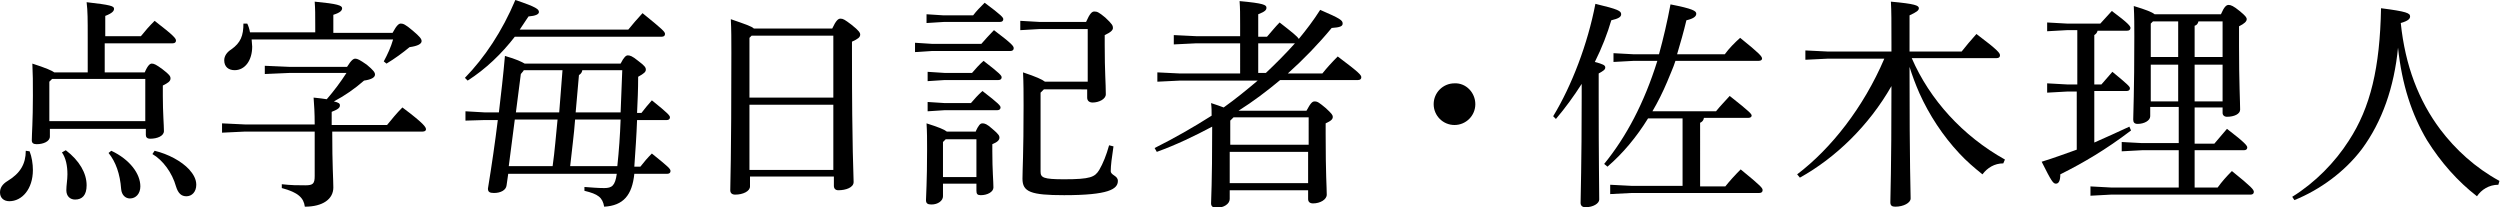
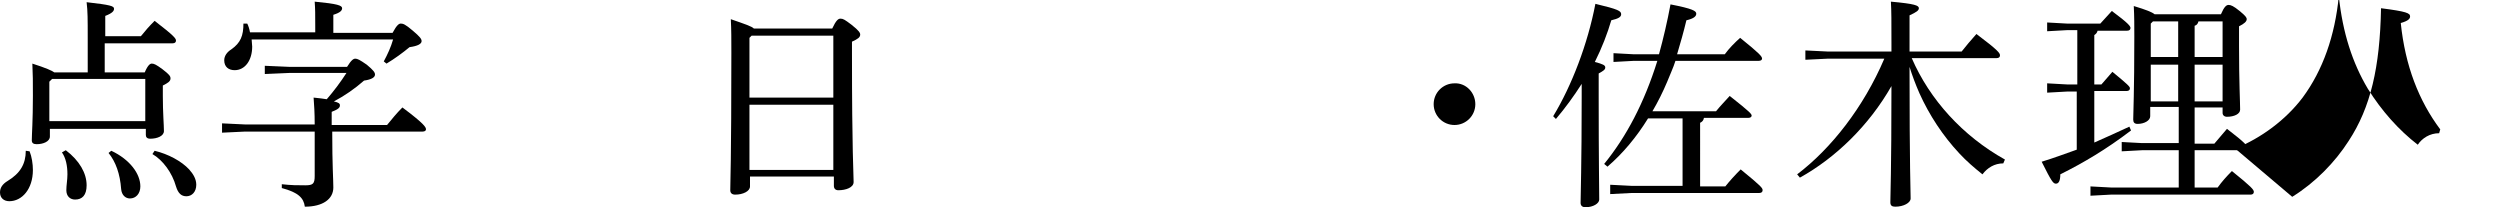
<svg xmlns="http://www.w3.org/2000/svg" version="1.1" id="レイヤー_1" x="0px" y="0px" viewBox="0 0 456 37.8" style="enable-background:new 0 0 456 37.8;" xml:space="preserve">
  <g>
    <path d="M5.4,27.6C5.8,28.6,6,29.9,6,31c0,3.5-2,5.7-4.3,5.7c-1,0-1.7-0.6-1.7-1.6c0-0.8,0.4-1.5,1.4-2.1c2.3-1.4,3.3-3.1,3.3-5.5   L5.4,27.6z M25.7,6.6c0.8-1,1.5-1.8,2.5-2.8c3.5,2.7,3.9,3.2,3.9,3.6c0,0.3-0.2,0.5-0.6,0.5H19.1v5.3h7.3c0.6-1.4,1-1.6,1.3-1.6   c0.4,0,0.8,0.2,1.9,1c1.3,1,1.5,1.3,1.5,1.7c0,0.5-0.4,0.8-1.4,1.3v1.9c0,3.1,0.2,5.3,0.2,6.4c0,0.9-1.2,1.4-2.5,1.4   c-0.6,0-0.8-0.3-0.8-0.7v-1.1H9.1v1.4c0,0.9-1.2,1.4-2.4,1.4c-0.6,0-0.9-0.2-0.9-0.7c0-1.1,0.2-3.5,0.2-8.1c0-2.7,0-3.9-0.1-5.9   c2.5,0.8,3.6,1.3,4,1.6h6.1V7c0-3.6,0-4.9-0.2-6.6c4.4,0.5,5,0.7,5,1.2c0,0.4-0.3,0.8-1.6,1.3v3.7H25.7z M26.5,14.4h-17l-0.5,0.5   v7.2h17.5V14.4z M12,27.4c2.5,1.9,3.8,4.2,3.8,6.4c0,1.8-0.8,2.6-2.1,2.6c-0.9,0-1.6-0.6-1.6-1.7c0-0.9,0.2-1.9,0.2-2.9   c0-1.6-0.3-3-1-4L12,27.4z M20.3,27.5c3.4,1.6,5.3,4.2,5.3,6.5c0,1.3-0.8,2.2-1.9,2.2c-0.8,0-1.5-0.6-1.6-1.7c-0.2-2.8-1-5-2.3-6.6   L20.3,27.5z M28.2,27.5c2.5,0.6,4.9,1.9,6.3,3.4c0.8,0.9,1.3,1.8,1.3,2.8c0,1.3-0.8,2.1-1.8,2.1c-0.9,0-1.5-0.5-1.9-1.8   c-0.7-2.5-2.4-4.8-4.3-5.9L28.2,27.5z" />
    <path d="M63.3,12.2c0.8-1.3,1.2-1.5,1.5-1.5c0.4,0,0.8,0.2,2.1,1.1c1.2,1,1.5,1.4,1.5,1.8c0,0.5-0.6,0.9-2,1.1   c-1.7,1.5-3.6,2.8-5.5,3.8c0.9,0.2,1.1,0.4,1.1,0.7c0,0.4-0.2,0.7-1.5,1.2v2.4h10.1c0.9-1.1,1.7-2.1,2.8-3.2c4,3,4.3,3.6,4.3,4   c0,0.2-0.2,0.4-0.6,0.4H60.6c0,6.3,0.2,8.7,0.2,10.2c0,2.1-1.9,3.5-5.2,3.5c-0.2-1.6-1.2-2.6-4.2-3.4l0-0.7   c1.7,0.2,2.9,0.2,4.3,0.2c1.4,0,1.7-0.3,1.7-1.7V24H44.7l-4.2,0.2v-1.7l4.2,0.2h12.7c0-2.2-0.1-3.5-0.2-4.9c1,0.1,1.8,0.2,2.4,0.3   c1.3-1.5,2.5-3.1,3.6-4.8H52.9l-4.6,0.2V12l4.6,0.2H63.3z M57.5,6V4.7c0-2.1,0-3-0.1-4.4c4.2,0.4,5,0.7,5,1.2   c0,0.4-0.3,0.8-1.6,1.2V6h10.8c0.8-1.5,1.2-1.7,1.5-1.7c0.4,0,0.8,0.1,2.2,1.3c1.3,1.1,1.6,1.5,1.6,1.9c0,0.5-0.7,0.9-2.2,1.1   c-1.2,1-2.7,2.1-4.2,3l-0.5-0.4c0.7-1.3,1.3-2.6,1.7-4H45.9c0,0.4,0.1,0.9,0.1,1.3c0,2.5-1.3,4.3-3.2,4.3c-1.1,0-1.9-0.6-1.9-1.8   c0-0.8,0.5-1.5,1.3-2c1.7-1.2,2.2-2.5,2.2-4.7l0.7,0c0.2,0.4,0.4,1,0.5,1.6H57.5z" />
-     <path d="M93.9,6.7c-2.4,3.1-5.3,5.9-8.6,8l-0.5-0.5c3.6-3.7,6.8-8.5,9.2-14.2c3.9,1.3,4.3,1.7,4.3,2.2c0,0.4-0.6,0.7-1.9,0.8   c-0.5,0.8-1.1,1.6-1.6,2.4h19.8c0.8-1,1.6-1.9,2.6-3c3.7,3,4.1,3.4,4.1,3.8c0,0.3-0.2,0.5-0.6,0.5H93.9z M113.2,11.6   c0.6-1.2,1-1.5,1.3-1.5c0.4,0,0.8,0.1,1.9,1c1.2,0.9,1.4,1.2,1.4,1.6c0,0.4-0.3,0.7-1.4,1.3c0,2.3-0.1,4.5-0.2,6.6h0.8   c0.6-0.8,1.2-1.5,1.9-2.3c3,2.4,3.3,2.8,3.3,3.1c0,0.3-0.2,0.5-0.6,0.5h-5.4c-0.1,2.8-0.3,5.6-0.5,8.5h1.1c0.7-0.9,1.3-1.6,2.1-2.4   c3.1,2.5,3.4,2.8,3.4,3.2c0,0.3-0.2,0.5-0.6,0.5h-6c-0.4,3.9-2,5.8-5.5,6c-0.3-1.7-1.1-2.3-3.6-2.9l0-0.7c1.3,0.1,2.5,0.2,3.6,0.2   c1.4,0,2-0.4,2.3-2.6H92.7l-0.3,2.1c-0.1,0.9-1.1,1.4-2.3,1.4c-0.8,0-1.1-0.2-1.1-0.8c0.7-4.3,1.3-8.4,1.8-12.5h-2.5L84.9,22v-1.7   l3.5,0.2H91c0.4-3.4,0.8-6.8,1.1-10.3c2.1,0.6,3.1,1.1,3.6,1.4H113.2z M93.9,21.8l-1.1,8.5h8c0.4-2.8,0.6-5.6,0.9-8.5H93.9z    M95.5,12.9L95,13.5l-0.9,7h7.9c0.2-2.5,0.4-5.1,0.6-7.7H95.5z M104.9,21.8c-0.2,2.8-0.6,5.6-0.9,8.5h8.6c0.3-2.8,0.5-5.6,0.6-8.5   H104.9z M106.2,12.9c-0.1,0.4-0.3,0.6-0.6,0.8c-0.2,2.4-0.4,4.6-0.6,6.8h8.2c0.1-2.5,0.2-5.1,0.3-7.7H106.2z" />
    <path d="M151.8,5.2c0.7-1.5,1.1-1.8,1.5-1.8c0.5,0,0.8,0.2,2,1.1c1.4,1.1,1.6,1.5,1.6,1.8c0,0.5-0.4,0.8-1.5,1.3v2.2   c0,18.2,0.3,21.8,0.3,23.4c0,1-1.4,1.5-2.8,1.5c-0.5,0-0.8-0.3-0.8-0.8v-1.7h-15.3V34c0,0.9-1.3,1.5-2.7,1.5   c-0.6,0-0.9-0.3-0.9-0.8c0-1.1,0.2-5.5,0.2-25.2c0-2.1,0-4.2-0.1-6c2.6,0.9,3.8,1.3,4.2,1.7H151.8z M152,6.5h-14.9l-0.4,0.4v10.9   H152V6.5z M152,19.1h-15.3V31H152V19.1z" />
-     <path d="M179,8c0.7-0.8,1.5-1.7,2.3-2.5c3.3,2.5,3.6,2.9,3.6,3.3c0,0.3-0.2,0.5-0.6,0.5H170l-3.1,0.2V7.8L170,8H179z M177.9,24.1   c0.6-1.3,0.9-1.6,1.3-1.6c0.4,0,0.8,0.1,1.8,1c1.2,1,1.3,1.3,1.3,1.6c0,0.4-0.3,0.8-1.3,1.2v1.3c0,3.5,0.2,5.5,0.2,6.6   c0,0.8-1.1,1.4-2.3,1.4c-0.6,0-0.8-0.2-0.8-0.8v-1.3H172v2.3c0,0.8-0.9,1.5-2.1,1.5c-0.7,0-1-0.2-1-0.8c0-0.9,0.2-3.1,0.2-9.3   c0-1.8,0-3.1-0.1-4.7c2.2,0.7,3.2,1.1,3.7,1.5H177.9z M177.5,2.8c0.6-0.8,1.3-1.5,2.1-2.3c3.1,2.3,3.4,2.7,3.4,3   c0,0.3-0.2,0.5-0.6,0.5h-10.2L169,4.2V2.6l3.1,0.2H177.5z M177.3,13.3c0.6-0.7,1.3-1.5,2.1-2.2c3,2.3,3.3,2.7,3.3,3   c0,0.3-0.2,0.5-0.6,0.5h-9.8l-3.1,0.2v-1.7l3.1,0.2H177.3z M177.1,18.8c0.6-0.7,1.3-1.5,2.1-2.2c3,2.3,3.3,2.7,3.3,3   c0,0.3-0.2,0.5-0.6,0.5h-9.6l-3.1,0.2v-1.7l3.1,0.2H177.1z M172.5,25.4l-0.5,0.5v6.4h6.1v-6.9H172.5z M190.4,16.3l-0.6,0.6v14.4   c0,1.1,0.5,1.4,4.3,1.4c4.8,0,5.6-0.4,6.4-1.7c0.7-1.2,1.3-2.7,1.8-4.5l0.8,0.2c-0.3,2-0.5,3.5-0.5,4.5c0,0.8,1.3,0.8,1.3,1.8   c0,1.5-1.7,2.6-9.8,2.6c-6.1,0-7.6-0.6-7.6-3c0-1.6,0.2-4.5,0.2-13.3c0-2.2,0-4.1-0.1-6.1c2.4,0.8,3.5,1.3,4,1.7h7.8V5.3h-8.8   l-3.5,0.2V3.8l3.5,0.2h8.5c0.7-1.6,1.1-1.9,1.5-1.9c0.5,0,0.8,0.1,2,1.1c1.3,1.2,1.4,1.5,1.4,1.9s-0.4,0.8-1.5,1.3v1.8   c0,5.1,0.2,6.9,0.2,9c0,0.9-1.3,1.5-2.4,1.5c-0.6,0-1-0.3-1-0.9v-1.5H190.4z" />
-     <path d="M238.3,20.2c0.8-1.5,1.1-1.7,1.5-1.7c0.5,0,0.8,0.2,2,1.2c1.1,1,1.3,1.3,1.3,1.6c0,0.4-0.2,0.7-1.3,1.2v1.9   c0,7.6,0.2,9.7,0.2,11.1c0,0.9-1.2,1.6-2.5,1.6c-0.6,0-0.9-0.3-0.9-0.8v-1.6h-14.3v1.6c0,0.9-1.1,1.6-2.4,1.6c-0.7,0-1-0.3-1-0.8   c0-1.2,0.2-3.2,0.2-13.6c0-0.1,0-0.3,0-0.4c-3.2,1.7-6.5,3.3-10.1,4.6l-0.4-0.7c3.6-1.8,7.1-3.8,10.4-5.9c0-0.8,0-1.5-0.1-2.3   c1,0.3,1.7,0.6,2.3,0.8c2.1-1.5,4.2-3.2,6.2-4.9h-14.2l-4.1,0.2v-1.7l4.1,0.2h11V7.9h-8l-4.1,0.2V6.4l4.1,0.2h8V4.6   c0-2.1,0-3-0.1-4.4c4.4,0.4,4.9,0.7,4.9,1.2c0,0.4-0.2,0.7-1.5,1.2v4.1h1.6c0.8-0.9,1.5-1.8,2.3-2.6c2.3,1.8,3.2,2.5,3.5,3   c1.4-1.7,2.7-3.4,3.9-5.3c3.7,1.6,4.1,1.9,4.1,2.5c0,0.5-0.5,0.7-2,0.8c-2.4,2.9-5.1,5.7-8,8.3h6.3c0.8-1,1.7-2,2.8-3.1   c4,3,4.3,3.4,4.3,3.8c0,0.3-0.2,0.5-0.6,0.5h-14.2c-2.4,2-4.9,3.9-7.6,5.6H238.3z M238.6,21.4h-13.6l-0.6,0.6v4.4h14.3V21.4z    M238.6,27.7h-14.3v5.7h14.3V27.7z M229.5,7.9v5.4h1.4c1.8-1.7,3.6-3.5,5.3-5.4H229.5z" />
    <path d="M269.1,19c0,2.1-1.7,3.8-3.8,3.8c-2.1,0-3.8-1.7-3.8-3.8c0-2.1,1.7-3.8,3.8-3.8C267.4,15.1,269.1,16.9,269.1,19z" />
    <path d="M283.3,21.2c3.4-5.6,6.3-13.2,7.7-20.5c4.2,1,4.7,1.3,4.7,1.9c0,0.5-0.5,0.8-1.8,1.1c-0.7,2.4-1.7,5-3,7.6   c1.5,0.4,1.9,0.6,1.9,1c0,0.4-0.3,0.6-1.2,1.1v4.4c0,11.6,0.1,16.9,0.1,18.6c0,0.7-1.1,1.4-2.5,1.4c-0.6,0-0.9-0.3-0.9-0.8   c0-1.5,0.2-6.8,0.2-19.3v-2.4c-1.4,2.2-3,4.4-4.7,6.4L283.3,21.2z M313,20.3c0.8-1,1.7-1.9,2.5-2.8c3.8,3,4,3.3,4,3.6   c0,0.2-0.2,0.4-0.6,0.4h-8.1c-0.1,0.5-0.3,0.7-0.7,0.9V34h4.6c0.8-1,1.7-2,2.8-3.1c3.8,3.1,4,3.4,4,3.8c0,0.3-0.2,0.5-0.6,0.5   h-23.3l-3.9,0.2v-1.7l3.9,0.2h9.3V21.6h-6.3c-2.1,3.4-4.6,6.4-7.4,8.8l-0.6-0.5c4-4.9,7.3-11.1,9.7-18.8H298l-3.7,0.2V9.7l3.7,0.2   h4.6c0.8-2.9,1.5-5.9,2.1-9.1c4.1,0.8,4.7,1.2,4.7,1.7c0,0.5-0.5,0.9-1.8,1.2c-0.5,2.1-1.1,4.2-1.7,6.2h8.7c0.8-1.1,1.8-2.1,2.8-3   c3.6,2.9,4,3.4,4,3.8c0,0.2-0.2,0.4-0.6,0.4h-15.2c-0.4,1.3-1,2.5-1.5,3.8c-0.8,1.9-1.7,3.7-2.7,5.4H313z" />
    <path d="M365.4,29.8c-1.6,0-2.9,0.8-3.8,2c-1.5-1.2-2.9-2.4-4.2-3.8c-3-3.2-5.5-7-7.3-11c-0.7-1.6-1.3-3.2-1.8-4.8   c0,18.6,0.2,22.7,0.2,24c0,0.8-1.3,1.5-2.8,1.5c-0.6,0-0.9-0.2-0.9-0.8c0-1.7,0.2-5.3,0.2-21.2c-4.1,7.2-10.2,13.1-16.7,16.7   l-0.5-0.6c6.2-4.7,12.1-12.2,15.9-21.1h-10.3l-4.1,0.2V9.2l4.1,0.2H345V8c0-4.2,0-5.9-0.1-7.7c4.4,0.4,5.1,0.7,5.1,1.2   c0,0.4-0.4,0.7-1.7,1.3V8v1.4h9.5c0.8-1,1.7-2.1,2.7-3.2c4,3,4.3,3.5,4.3,3.9c0,0.3-0.2,0.5-0.6,0.5h-15.5   c3.3,7.6,9.3,14.2,17,18.5L365.4,29.8z" />
    <path d="M382,26c2.1-0.9,4.2-1.9,6.4-2.9l0.3,0.7c-4.6,3.5-8.7,5.9-12.9,8c0,1.2-0.3,1.7-0.8,1.7c-0.5,0-0.8-0.4-2.6-4   c2.3-0.7,4.4-1.5,6.4-2.2V16.7H377l-3.6,0.2v-1.7l3.6,0.2h1.9V5.5H377l-3.6,0.2V4.1l3.6,0.2h6.1c0.7-0.8,1.4-1.5,2.1-2.3   c3.1,2.3,3.4,2.8,3.4,3.1c0,0.3-0.2,0.5-0.6,0.5h-5.4c-0.1,0.4-0.3,0.6-0.6,0.8v9h1.3c0.7-0.8,1.3-1.5,2-2.3c2.8,2.3,3.2,2.7,3.2,3   c0,0.3-0.2,0.5-0.6,0.5H382V26z M392.2,19.7v1.5c0,0.8-1.1,1.4-2.3,1.4c-0.6,0-0.8-0.3-0.8-0.8c0-1.2,0.2-4.9,0.2-15.1   c0-2,0-3.7-0.1-5.6c2.3,0.7,3.3,1.1,3.8,1.5h12.1c0.6-1.4,1-1.7,1.4-1.7c0.4,0,0.9,0.2,2,1.1c1.1,0.9,1.3,1.2,1.3,1.5   c0,0.4-0.4,0.8-1.4,1.3v3.6c0,6.7,0.2,10.2,0.2,11.6c0,0.8-1.1,1.3-2.4,1.3c-0.5,0-0.8-0.3-0.8-0.7v-1h-5.1v6.6h3.6   c0.8-0.9,1.5-1.8,2.3-2.7c3.4,2.6,3.7,3.1,3.7,3.4c0,0.3-0.2,0.5-0.6,0.5h-9v6.8h4.2c0.8-1.1,1.6-2,2.6-3c3.6,2.9,4,3.4,4,3.8   c0,0.3-0.2,0.5-0.6,0.5h-25.5l-3.7,0.2v-1.7l3.7,0.2h12.4v-6.8h-6.7l-3.7,0.2v-1.7l3.7,0.2h6.7v-6.6H392.2z M397.3,3.9h-4.6   l-0.4,0.4v6.1h5V3.9z M397.3,11.8h-5v6.7h5V11.8z M405.4,10.5V3.9h-4.4c-0.1,0.4-0.3,0.7-0.7,0.8v5.7H405.4z M405.4,18.5v-6.7h-5.1   v6.7H405.4z" />
-     <path d="M418.1,35.9c4.2-2.6,7.8-6.3,10.3-10.2c4-6.1,5.7-13.4,5.9-24.2c4.7,0.6,5.3,0.9,5.3,1.5c0,0.4-0.3,0.8-1.7,1.2   c0.8,7.8,3.3,14.2,7.2,19.4c2.8,3.7,6.4,7,10.8,9.4l-0.2,0.7c-1.7,0-3.1,0.9-3.9,2.1c-3.5-2.7-6.6-6.2-9.1-10.2   c-2.8-4.7-4.6-10.2-5.3-16.9c-0.7,7.2-2.9,13.5-6.6,18.5c-3.1,4.1-7.6,7.4-12.3,9.3L418.1,35.9z" />
+     <path d="M418.1,35.9c4.2-2.6,7.8-6.3,10.3-10.2c4-6.1,5.7-13.4,5.9-24.2c4.7,0.6,5.3,0.9,5.3,1.5c0,0.4-0.3,0.8-1.7,1.2   c0.8,7.8,3.3,14.2,7.2,19.4l-0.2,0.7c-1.7,0-3.1,0.9-3.9,2.1c-3.5-2.7-6.6-6.2-9.1-10.2   c-2.8-4.7-4.6-10.2-5.3-16.9c-0.7,7.2-2.9,13.5-6.6,18.5c-3.1,4.1-7.6,7.4-12.3,9.3L418.1,35.9z" />
  </g>
</svg>